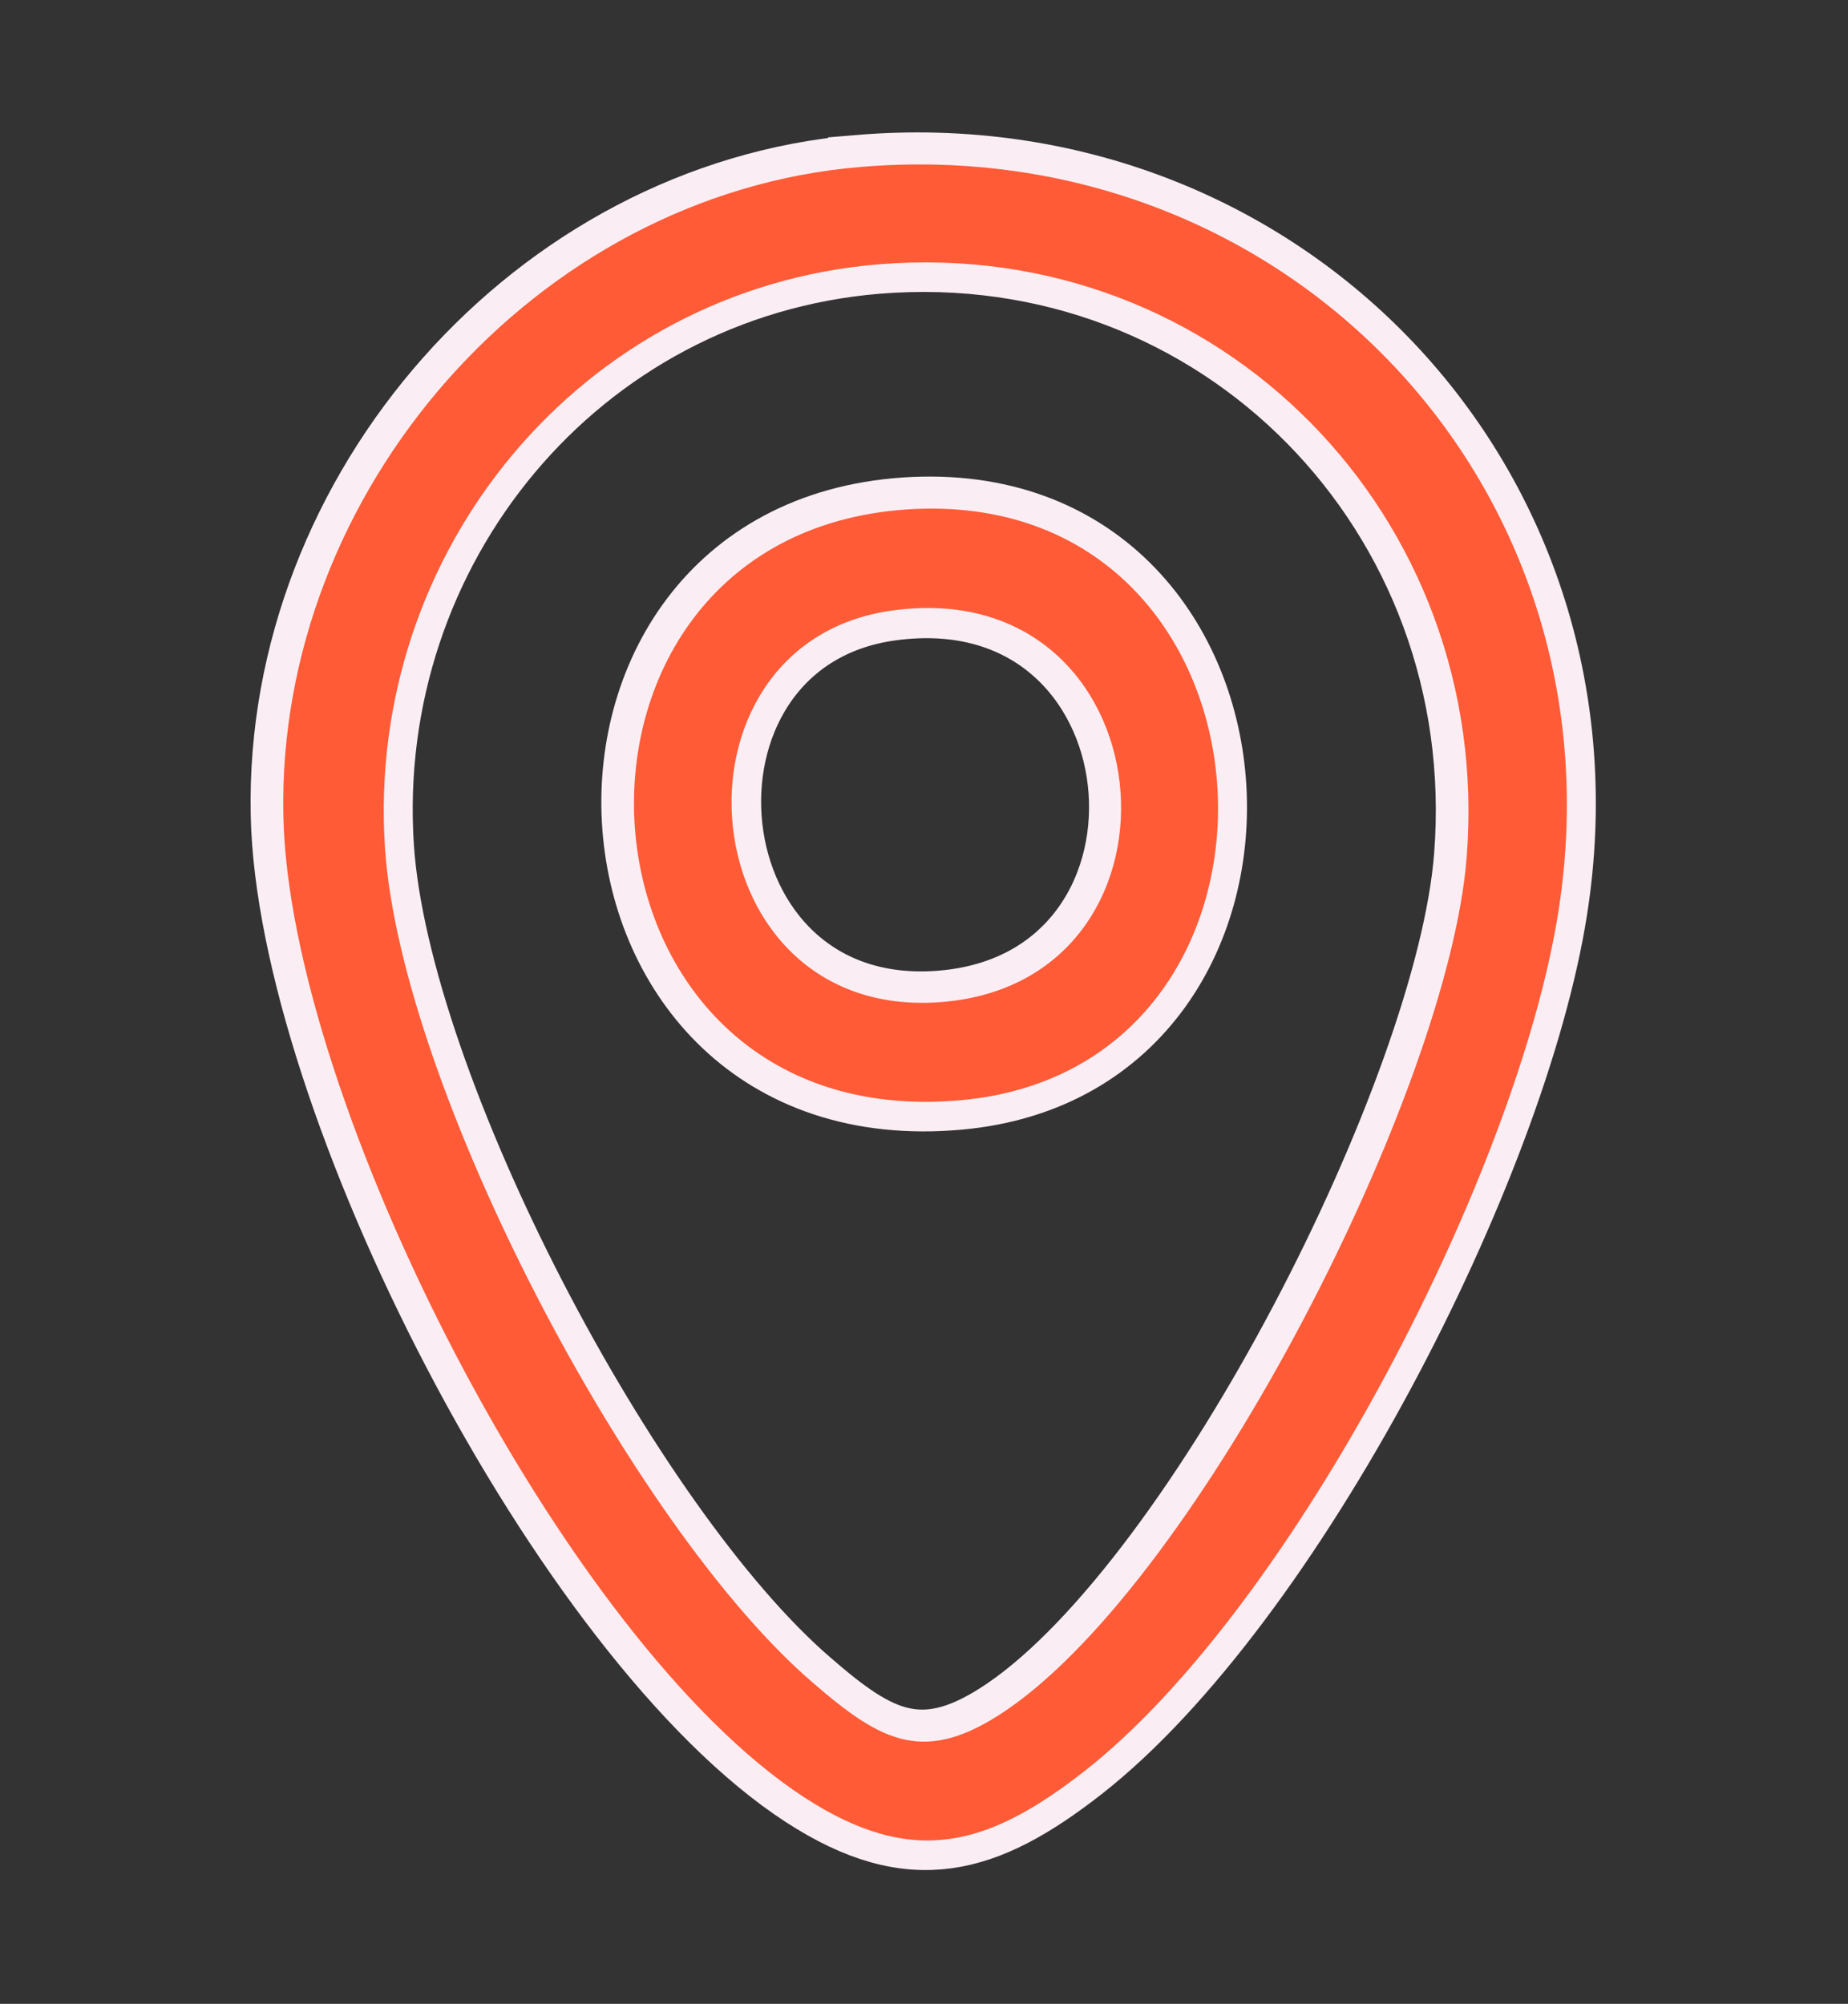
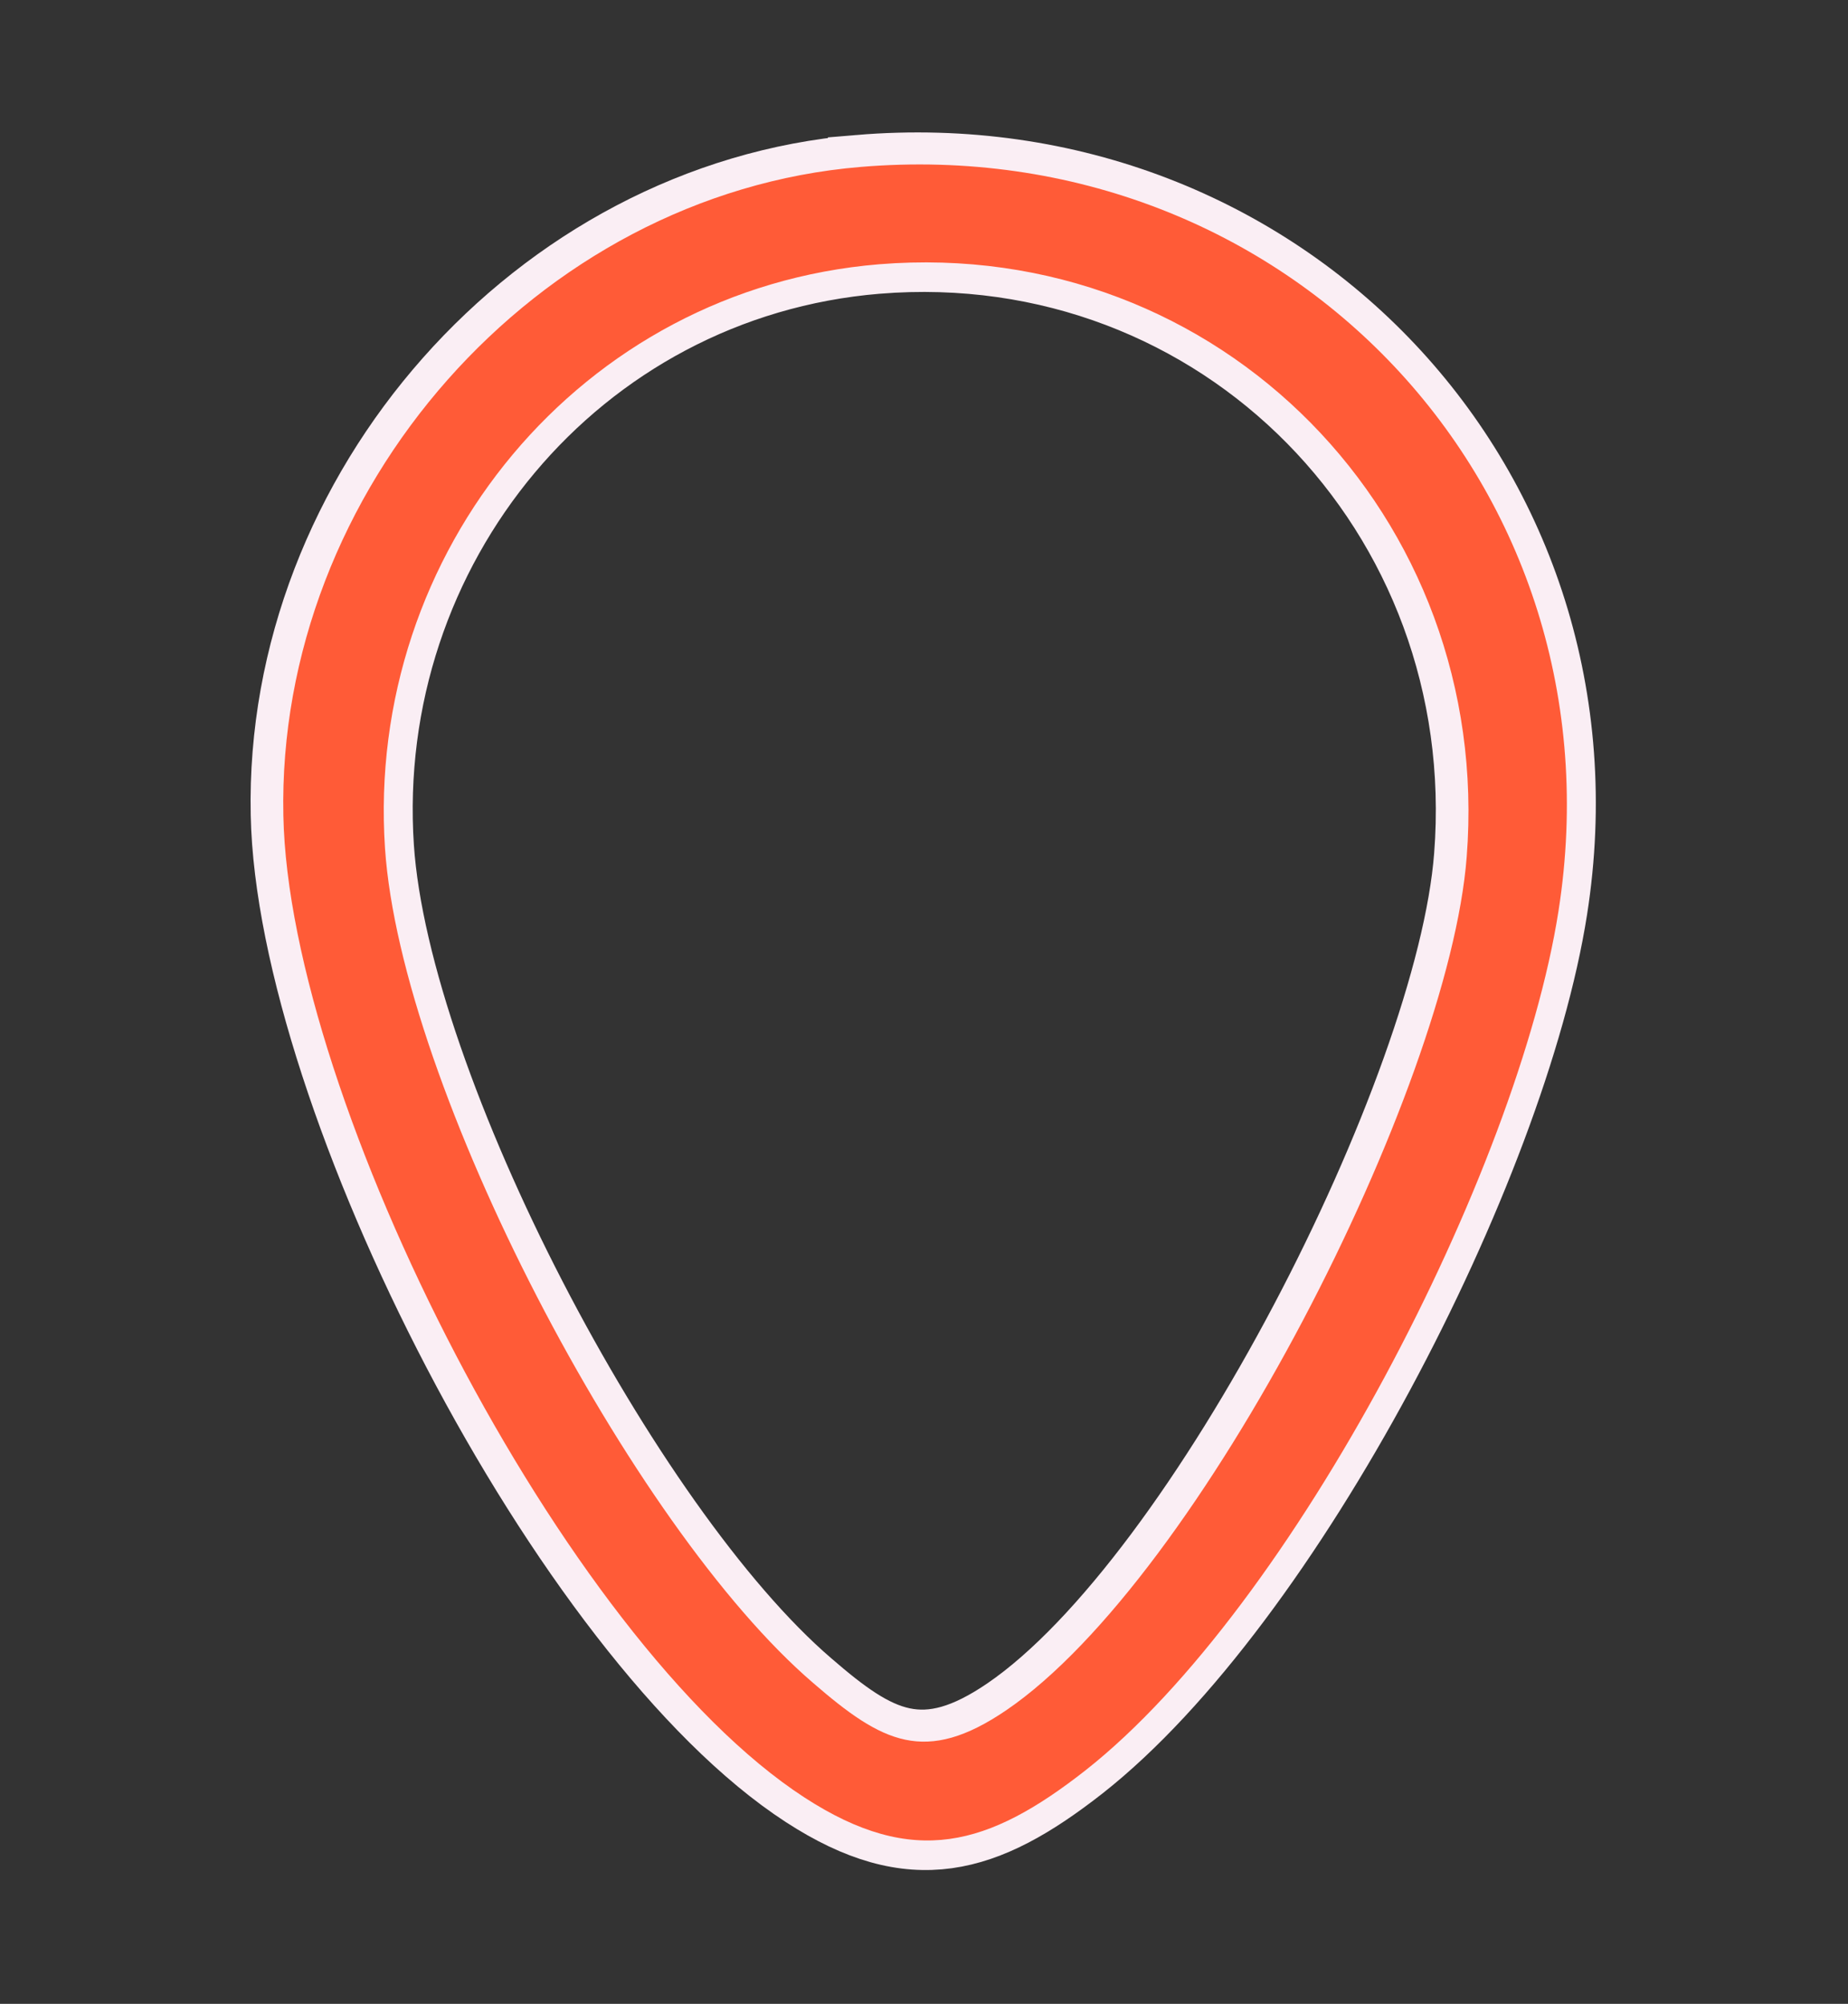
<svg xmlns="http://www.w3.org/2000/svg" id="a" width="30" height="32.53" viewBox="0 0 30 32.53">
  <rect x="0" y="0" width="30" height="32.53" fill="#333333" stroke="none" />
  <path d="M13.94,2.69c6.92-.58,12.41,5.19,11.33,12.08-.66,4.22-4.3,11.29-7.68,13.95-1.57,1.23-2.79,1.59-4.56.44-3.91-2.54-8.37-11.32-8.46-15.94-.11-5.27,4.1-10.09,9.37-10.53ZM14.24,4.27c-4.84.4-8.34,4.67-8.02,9.48.26,3.87,4,11.02,6.95,13.55,1.12.97,1.82,1.34,3.14.44,3.15-2.15,7.18-10.08,7.47-13.85.43-5.51-4-10.07-9.54-9.62Z" fill="#ff5b37" stroke="#faeef4" />
-   <path d="M14.69,8.25c6.29-.42,6.85,9.05.88,9.59-6.62.6-7.2-9.16-.88-9.59ZM14.47,9.9c-3.87.53-3.33,6.76.87,6.35s3.6-6.96-.87-6.35Z" fill="#ff5b37" stroke="#faeef4" />
  <path d="M13.97,2.71c6.92-.58,12.41,5.19,11.33,12.08-.66,4.22-4.3,11.29-7.68,13.95-1.57,1.23-2.79,1.59-4.56.44-3.91-2.54-8.37-11.32-8.46-15.94-.11-5.27,4.1-10.09,9.37-10.53ZM14.27,4.29c-4.84.4-8.34,4.67-8.02,9.48.26,3.87,4,11.02,6.95,13.55,1.12.97,1.82,1.34,3.14.44,3.15-2.15,7.18-10.08,7.47-13.85.43-5.51-4-10.07-9.54-9.62Z" fill="#ff5b37" />
-   <path d="M14.72,8.27c6.29-.42,6.85,9.05.88,9.59-6.62.6-7.2-9.16-.88-9.59ZM14.49,9.91c-3.87.53-3.33,6.76.87,6.35s3.6-6.96-.87-6.35Z" fill="#ff5b37" />
</svg>